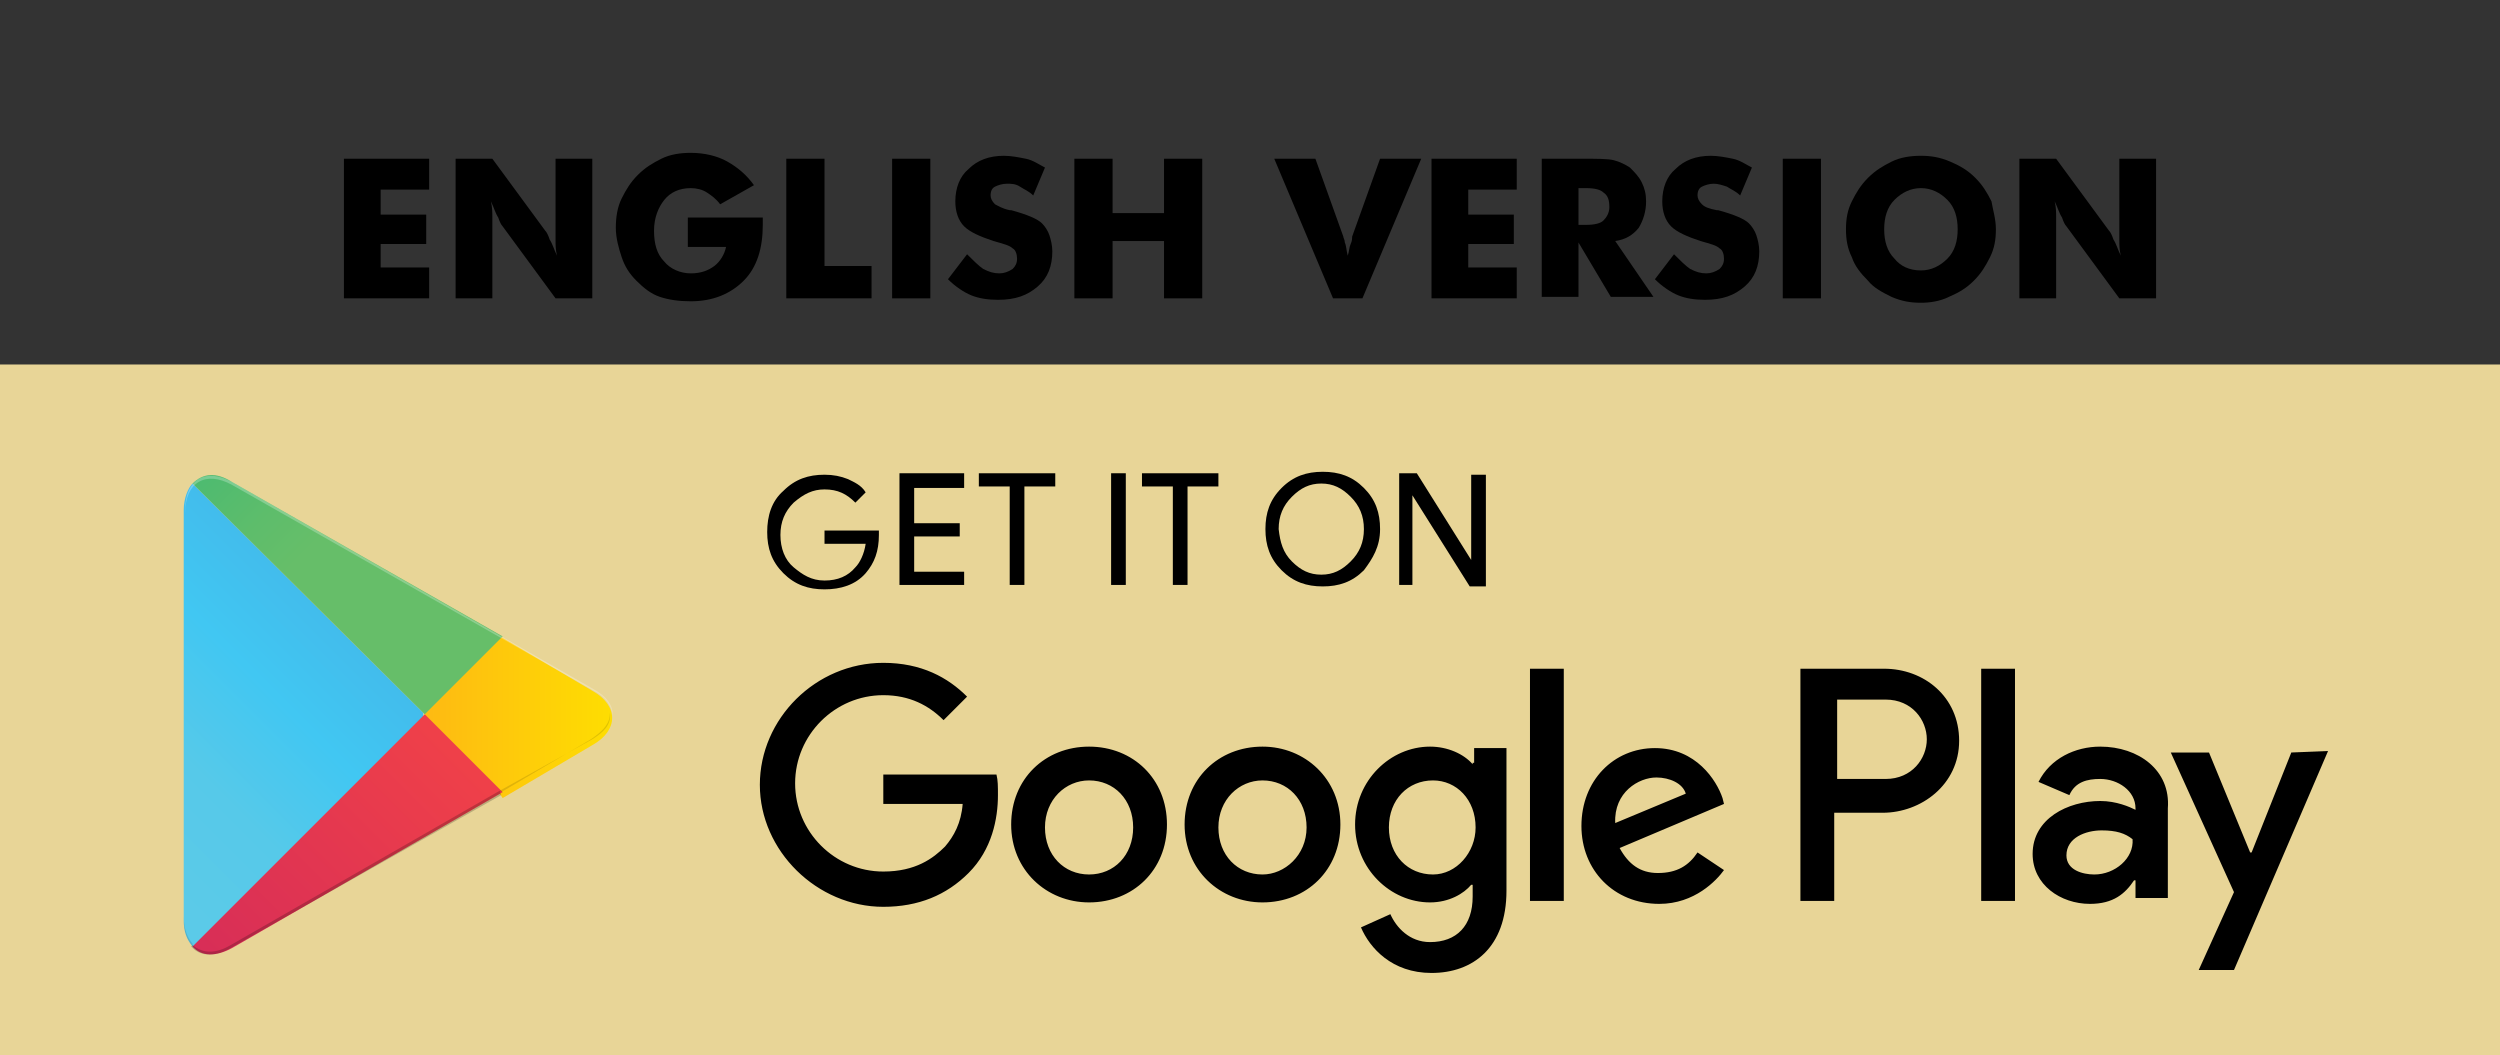
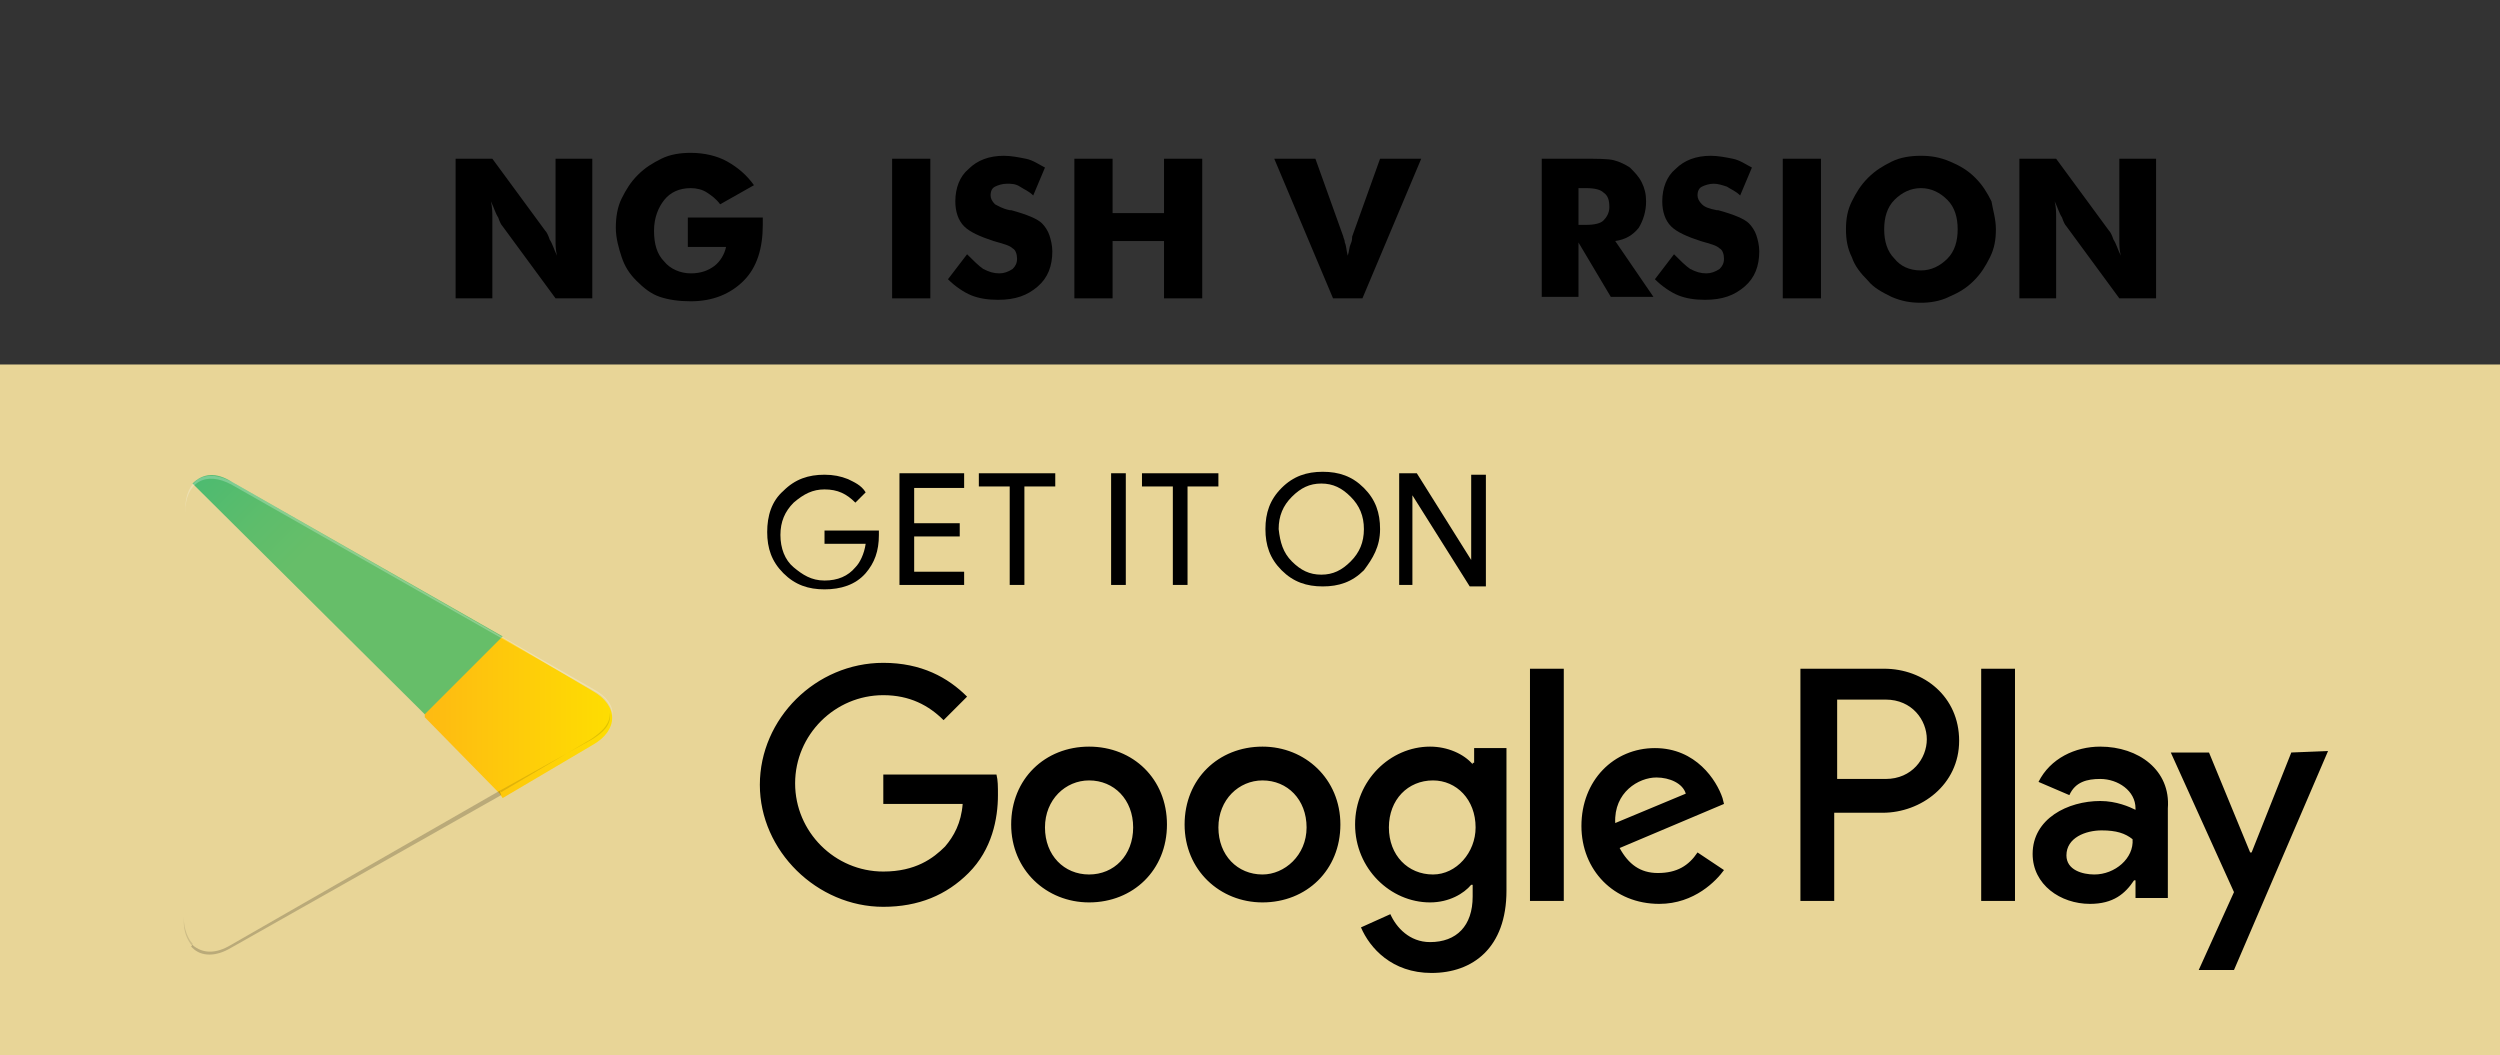
<svg xmlns="http://www.w3.org/2000/svg" version="1.1" id="Layer_1" x="0px" y="0px" width="170.1px" height="71.8px" viewBox="0 0 170.1 71.8" style="enable-background:new 0 0 170.1 71.8;" xml:space="preserve">
  <rect x="0" y="0" width="170.1" height="71.8" fill="#333333" stroke="none" />
  <style type="text/css">
	.st0{fill:#E8D597;}
	.st1{fill:url(#XMLID_10_);}
	.st2{fill:url(#XMLID_11_);}
	.st3{fill:url(#XMLID_12_);}
	.st4{fill:url(#XMLID_13_);}
	.st5{opacity:0.2;fill:#010101;enable-background:new    ;}
	.st6{opacity:0.12;fill:#010101;enable-background:new    ;}
	.st7{opacity:0.25;fill:#FFFFFF;enable-background:new    ;}
</style>
  <rect y="24.8" class="st0" width="170.1" height="47" />
  <g id="XMLID_19_">
    <g id="XMLID_76_">
      <path id="XMLID_90_" d="M59.8,36.4c0,1.1-0.3,1.9-0.9,2.6c-0.7,0.8-1.7,1.1-2.8,1.1s-2-0.3-2.8-1.1s-1.1-1.7-1.1-2.8    s0.3-2.1,1.1-2.8c0.8-0.8,1.7-1.1,2.8-1.1c0.6,0,1.1,0.1,1.6,0.3c0.4,0.2,0.9,0.4,1.2,0.9l-0.7,0.7c-0.6-0.6-1.2-0.9-2.1-0.9    c-0.8,0-1.4,0.3-2.1,0.9c-0.6,0.6-0.9,1.3-0.9,2.2s0.3,1.7,0.9,2.2s1.2,0.9,2.1,0.9c0.9,0,1.6-0.3,2.1-0.9    c0.3-0.3,0.6-0.9,0.7-1.6h-2.8v-0.9h3.7C59.8,35.9,59.8,36.2,59.8,36.4z" />
      <path id="XMLID_88_" d="M65.6,33.2h-3.4v2.4h3.1v0.9h-3.1v2.4h3.4v0.9h-4.4v-7.6h4.4V33.2z" />
      <path id="XMLID_86_" d="M69.7,39.8h-1v-6.7h-2.1v-0.9h5.2v0.9h-2.1C69.7,33.2,69.7,39.8,69.7,39.8z" />
      <path id="XMLID_84_" d="M75.6,39.8v-7.6h1v7.6H75.6z" />
      <path id="XMLID_82_" d="M80.8,39.8h-1v-6.7h-2.1v-0.9h5.2v0.9h-2.1C80.8,33.2,80.8,39.8,80.8,39.8z" />
      <path id="XMLID_79_" d="M92.8,38.8c-0.8,0.8-1.7,1.1-2.8,1.1s-2-0.3-2.8-1.1s-1.1-1.7-1.1-2.8s0.3-2,1.1-2.8    c0.8-0.8,1.7-1.1,2.8-1.1s2,0.3,2.8,1.1c0.8,0.8,1.1,1.7,1.1,2.8C93.9,37.2,93.4,38,92.8,38.8z M87.9,38.2c0.6,0.6,1.2,0.9,2,0.9    s1.4-0.3,2-0.9c0.6-0.6,0.9-1.3,0.9-2.2s-0.3-1.6-0.9-2.2s-1.2-0.9-2-0.9s-1.4,0.3-2,0.9S87,35.1,87,36    C87.1,36.9,87.3,37.6,87.9,38.2z" />
      <path id="XMLID_77_" d="M95.2,39.8v-7.6h1.2l3.7,5.9l0,0v-1.4v-4.4h1v7.6H100l-3.9-6.2l0,0v1.4v4.7H95.2z" />
    </g>
    <path id="XMLID_52_" d="M85.9,50.8c-3,0-5.3,2.2-5.3,5.3s2.4,5.3,5.3,5.3c3,0,5.3-2.2,5.3-5.3C91.2,53,88.8,50.8,85.9,50.8z    M85.9,59.5c-1.7,0-3-1.3-3-3.2s1.4-3.2,3-3.2c1.7,0,3,1.3,3,3.2S87.4,59.5,85.9,59.5z M74.1,50.8c-3,0-5.3,2.2-5.3,5.3   s2.4,5.3,5.3,5.3c3,0,5.3-2.2,5.3-5.3S77.1,50.8,74.1,50.8z M74.1,59.5c-1.7,0-3-1.3-3-3.2s1.4-3.2,3-3.2c1.7,0,3,1.3,3,3.2   S75.8,59.5,74.1,59.5z M60.1,52.5v2.2h5.4c-0.1,1.3-0.6,2.2-1.2,2.9c-0.8,0.8-2,1.7-4.2,1.7c-3.3,0-6-2.7-6-6s2.7-6,6-6   c1.8,0,3.1,0.7,4.1,1.7l1.6-1.6c-1.3-1.3-3.1-2.3-5.7-2.3c-4.6,0-8.4,3.8-8.4,8.3s3.9,8.3,8.4,8.3c2.4,0,4.3-0.8,5.8-2.3   c1.6-1.6,2-3.7,2-5.3c0-0.6,0-1-0.1-1.4h-7.7L60.1,52.5L60.1,52.5z M117.2,54.3c-0.4-1.2-1.8-3.4-4.6-3.4c-2.8,0-5,2.2-5,5.3   c0,3,2.2,5.3,5.3,5.3c2.4,0,3.9-1.6,4.4-2.3l-1.8-1.2c-0.6,0.9-1.4,1.4-2.7,1.4c-1.2,0-2-0.6-2.6-1.7l7.1-3L117.2,54.3z M109.9,56   c-0.1-2.1,1.6-3.1,2.8-3.1c0.9,0,1.8,0.4,2,1.1L109.9,56z M104.1,61.3h2.3V45.5h-2.3V61.3z M100.2,52L100.2,52   c-0.6-0.7-1.7-1.2-2.9-1.2c-2.7,0-5.1,2.3-5.1,5.3s2.4,5.3,5.1,5.3c1.3,0,2.3-0.6,2.8-1.2h0.1V61c0,2-1.1,3.1-2.9,3.1   c-1.4,0-2.3-1-2.7-1.9l-2,0.9c0.6,1.4,2.1,3.1,4.8,3.1c2.8,0,5.1-1.7,5.1-5.6v-9.7h-2.2v1h-0.1C100.2,51.9,100.2,52,100.2,52z    M97.5,59.5c-1.7,0-3-1.3-3-3.2s1.3-3.2,3-3.2c1.6,0,2.9,1.3,2.9,3.2C100.4,58,99.1,59.5,97.5,59.5z M128.2,45.5h-5.7v15.8h2.3v-6   h3.3c2.6,0,5.2-1.9,5.2-4.9S130.9,45.5,128.2,45.5z M128.3,53H125v-5.4h3.3c1.8,0,2.8,1.4,2.8,2.7S130.1,53,128.3,53z M142.9,50.8   c-1.7,0-3.4,0.8-4.2,2.4l2.1,0.9c0.4-0.9,1.2-1.1,2.1-1.1c1.2,0,2.4,0.8,2.4,2v0.1c-0.4-0.2-1.3-0.6-2.4-0.6   c-2.2,0-4.6,1.2-4.6,3.6c0,2.1,1.9,3.4,3.9,3.4c1.6,0,2.4-0.7,3-1.6h0.1v1.2h2.2V55C147.7,52.4,145.5,50.8,142.9,50.8z M142.5,59.5   c-0.8,0-1.9-0.3-1.9-1.3c0-1.2,1.3-1.7,2.4-1.7c1,0,1.6,0.2,2.1,0.6C145.2,58.4,143.9,59.5,142.5,59.5z M155.9,51.2l-2.7,6.8h-0.1   l-2.8-6.8h-2.6l4.3,9.5l-2.4,5.3h2.4l6.4-14.9L155.9,51.2L155.9,51.2z M134.8,61.3h2.3V45.5h-2.3V61.3z" />
    <g id="XMLID_39_">
      <linearGradient id="XMLID_10_" gradientUnits="userSpaceOnUse" x1="27.449" y1="2341.701" x2="6.307" y2="2362.843" gradientTransform="matrix(1 0 0 1 0 -2307.3)">
        <stop offset="0" style="stop-color:#4998D3" />
        <stop offset="6.574450e-03" style="stop-color:#4A99D3" />
        <stop offset="0.26" style="stop-color:#42BAEB" />
        <stop offset="0.512" style="stop-color:#41C7F2" />
        <stop offset="0.76" style="stop-color:#56C9E9" />
        <stop offset="1" style="stop-color:#5BCAE8" />
      </linearGradient>
-       <path id="XMLID_8_" class="st1" d="M13.1,32.9c-0.3,0.3-0.6,1-0.6,1.8v27.9c0,0.8,0.2,1.3,0.6,1.8l0.1,0.1l15.6-15.6v-0.2v-0.2    L13.1,32.9L13.1,32.9z" />
      <linearGradient id="XMLID_11_" gradientUnits="userSpaceOnUse" x1="42.623" y1="2356.1" x2="12.141" y2="2356.1" gradientTransform="matrix(1 0 0 1 0 -2307.3)">
        <stop offset="0" style="stop-color:#FEE000" />
        <stop offset="0.409" style="stop-color:#FEBD11" />
        <stop offset="0.775" style="stop-color:#FAA51A" />
        <stop offset="1" style="stop-color:#F99C1C" />
      </linearGradient>
      <path id="XMLID_7_" class="st2" d="M34,54l-5.1-5.2v-0.2v-0.1l5.2-5.2l0.1,0.1l6.1,3.6c1.8,1,1.8,2.7,0,3.7l-6.1,3.6L34,54z" />
      <linearGradient id="XMLID_12_" gradientUnits="userSpaceOnUse" x1="31.273" y1="2358.827" x2="2.603" y2="2387.497" gradientTransform="matrix(1 0 0 1 0 -2307.3)">
        <stop offset="0" style="stop-color:#EF4049" />
        <stop offset="1" style="stop-color:#C31E63" />
      </linearGradient>
-       <path id="XMLID_6_" class="st3" d="M34.2,53.9l-5.3-5.3L13.1,64.4c0.6,0.7,1.6,0.7,2.7,0.1L34.2,53.9" />
      <linearGradient id="XMLID_13_" gradientUnits="userSpaceOnUse" x1="9.204" y1="2330.954" x2="22.006" y2="2343.756" gradientTransform="matrix(1 0 0 1 0 -2307.3)">
        <stop offset="0" style="stop-color:#32A072" />
        <stop offset="6.850000e-02" style="stop-color:#2DA771" />
        <stop offset="0.476" style="stop-color:#4BBA71" />
        <stop offset="0.801" style="stop-color:#5EBD6B" />
        <stop offset="1" style="stop-color:#66BE69" />
      </linearGradient>
      <path id="XMLID_5_" class="st4" d="M34.2,43.3L15.8,32.8c-1.1-0.7-2-0.6-2.7,0.1l15.8,15.7L34.2,43.3z" />
      <g id="XMLID_42_">
        <path id="XMLID_4_" class="st5" d="M34,53.8L15.7,64.3c-1,0.6-1.9,0.6-2.6,0l0,0L13,64.4l0,0l0.1,0.1l0,0c0.6,0.6,1.6,0.6,2.6,0     l18.4-10.4L34,53.8z" />
        <path id="XMLID_3_" class="st6" d="M13.1,64.2c-0.3-0.3-0.6-1-0.6-1.8v0.2c0,0.8,0.2,1.3,0.6,1.8V64.2L13.1,64.2z" />
      </g>
      <path id="XMLID_2_" class="st6" d="M40.3,50.3L34,53.8l0.1,0.1l6.1-3.6c0.9-0.6,1.3-1.1,1.3-1.8l0,0    C41.6,49.3,41.1,49.8,40.3,50.3z" />
      <path id="XMLID_1_" class="st7" d="M15.8,33l24.6,14c0.8,0.4,1.2,1,1.3,1.7l0,0c0-0.7-0.4-1.3-1.3-1.8L15.8,32.8    c-1.8-1-3.2-0.2-3.2,1.9v0.2C12.6,32.8,14,32,15.8,33z" />
    </g>
  </g>
  <g>
-     <path d="M23.4,20.3v-9.5h5.8v2.1h-3.3v1.7H29v2h-3.1v1.6h3.3v2.1H23.4z" />
    <path d="M31,20.3v-9.5h2.5l3.6,4.9c0.1,0.1,0.2,0.3,0.3,0.6c0.2,0.3,0.3,0.7,0.5,1.1c-0.1-0.4-0.1-0.7-0.1-1.1c0-0.3,0-0.6,0-0.8   v-4.7h2.5v9.5h-2.5l-3.6-4.9c-0.1-0.1-0.2-0.3-0.3-0.6c-0.2-0.3-0.3-0.7-0.5-1.1c0.1,0.4,0.1,0.8,0.1,1.1s0,0.6,0,0.8v4.7H31z" />
    <path d="M46.8,16.8v-2h5.1c0,0.1,0,0.1,0,0.2c0,0.1,0,0.2,0,0.3c0,1.6-0.4,2.9-1.3,3.8c-0.9,0.9-2.1,1.4-3.6,1.4   c-0.8,0-1.5-0.1-2.1-0.3c-0.6-0.2-1.1-0.6-1.6-1.1s-0.8-1-1-1.6s-0.4-1.3-0.4-2s0.1-1.4,0.4-2s0.6-1.1,1.1-1.6s1-0.8,1.6-1.1   c0.6-0.3,1.3-0.4,2-0.4c0.9,0,1.8,0.2,2.5,0.6c0.7,0.4,1.3,0.9,1.8,1.6L49,13.9c-0.3-0.4-0.6-0.6-0.9-0.8c-0.3-0.2-0.7-0.3-1.1-0.3   c-0.8,0-1.4,0.3-1.8,0.8s-0.7,1.2-0.7,2.1c0,0.9,0.2,1.6,0.7,2.1c0.4,0.5,1.1,0.8,1.8,0.8s1.2-0.2,1.6-0.5c0.4-0.3,0.7-0.8,0.8-1.3   C49.4,16.8,46.8,16.8,46.8,16.8z" />
-     <path d="M53.5,20.3v-9.5h2.6v7.3h3.2v2.2C59.3,20.3,53.5,20.3,53.5,20.3z" />
    <path d="M60.7,20.3v-9.5h2.6v9.5H60.7z" />
    <path d="M65.8,17.3c0.4,0.4,0.8,0.8,1.1,1c0.4,0.2,0.7,0.3,1.1,0.3c0.3,0,0.6-0.1,0.9-0.3c0.2-0.2,0.3-0.4,0.3-0.7   c0-0.3-0.1-0.6-0.3-0.7c-0.2-0.2-0.6-0.3-1.3-0.5c-0.9-0.3-1.6-0.6-2-1s-0.6-1-0.6-1.7c0-0.9,0.3-1.7,0.9-2.2   c0.6-0.6,1.4-0.9,2.4-0.9c0.5,0,1,0.1,1.5,0.2c0.5,0.1,0.9,0.4,1.3,0.6l-0.8,1.9c-0.3-0.3-0.6-0.4-0.9-0.6s-0.6-0.2-0.9-0.2   s-0.6,0.1-0.8,0.2s-0.3,0.3-0.3,0.6c0,0.2,0.1,0.4,0.3,0.6c0.2,0.1,0.5,0.3,1,0.4h0.1c1.1,0.3,1.8,0.6,2.1,0.9   c0.2,0.2,0.4,0.5,0.5,0.8c0.1,0.3,0.2,0.7,0.2,1.1c0,1-0.3,1.8-1,2.4s-1.5,0.9-2.7,0.9c-0.7,0-1.3-0.1-1.8-0.3   c-0.5-0.2-1.1-0.6-1.6-1.1L65.8,17.3z" />
    <path d="M73.1,20.3v-9.5h2.6v3.7h3.5v-3.7h2.6v9.5h-2.6v-3.9h-3.5v3.9H73.1z" />
    <path d="M90.7,20.3l-4-9.5h2.8l1.9,5.3c0,0.1,0.1,0.2,0.1,0.4c0.1,0.2,0.1,0.5,0.2,0.9c0.1-0.3,0.1-0.6,0.2-0.8   c0.1-0.2,0.1-0.4,0.1-0.5l1.9-5.3h2.8l-4,9.5H90.7z" />
-     <path d="M97.4,20.3v-9.5h5.8v2.1h-3.3v1.7h3.1v2h-3.1v1.6h3.3v2.1H97.4z" />
    <path d="M104.9,20.3v-9.5h2.7c1.1,0,1.8,0,2.2,0.1c0.4,0.1,0.8,0.3,1.1,0.5c0.3,0.3,0.6,0.6,0.8,1c0.2,0.4,0.3,0.8,0.3,1.3   c0,0.7-0.2,1.3-0.5,1.8c-0.4,0.5-0.9,0.8-1.6,0.9l2.6,3.8h-2.9l-2.2-3.7v3.7h-2.5V20.3z M107.4,15.3h0.5c0.6,0,1-0.1,1.2-0.3   s0.4-0.5,0.4-0.9c0-0.5-0.1-0.8-0.4-1c-0.2-0.2-0.6-0.3-1.2-0.3h-0.5V15.3z" />
    <path d="M113.9,17.3c0.4,0.4,0.8,0.8,1.1,1c0.4,0.2,0.7,0.3,1.1,0.3c0.3,0,0.6-0.1,0.9-0.3c0.2-0.2,0.3-0.4,0.3-0.7   c0-0.3-0.1-0.6-0.3-0.7c-0.2-0.2-0.6-0.3-1.3-0.5c-0.9-0.3-1.6-0.6-2-1s-0.6-1-0.6-1.7c0-0.9,0.3-1.7,0.9-2.2   c0.6-0.6,1.4-0.9,2.4-0.9c0.5,0,1,0.1,1.5,0.2c0.5,0.1,0.9,0.4,1.3,0.6l-0.8,1.9c-0.3-0.3-0.6-0.4-0.9-0.6   c-0.3-0.1-0.6-0.2-0.9-0.2s-0.6,0.1-0.8,0.2c-0.2,0.1-0.3,0.3-0.3,0.6c0,0.2,0.1,0.4,0.3,0.6s0.5,0.3,1,0.4h0.1   c1.1,0.3,1.8,0.6,2.1,0.9c0.2,0.2,0.4,0.5,0.5,0.8c0.1,0.3,0.2,0.7,0.2,1.1c0,1-0.3,1.8-1,2.4s-1.5,0.9-2.7,0.9   c-0.7,0-1.3-0.1-1.8-0.3c-0.5-0.2-1.1-0.6-1.6-1.1L113.9,17.3z" />
    <path d="M121.3,20.3v-9.5h2.6v9.5H121.3z" />
    <path d="M135.8,15.6c0,0.7-0.1,1.3-0.4,1.9c-0.3,0.6-0.6,1.1-1.1,1.6s-1,0.8-1.7,1.1c-0.6,0.3-1.3,0.4-1.9,0.4   c-0.7,0-1.3-0.1-2-0.4c-0.6-0.3-1.2-0.6-1.6-1.1c-0.5-0.5-0.9-1-1.1-1.6c-0.3-0.6-0.4-1.2-0.4-1.9s0.1-1.3,0.4-1.9   c0.3-0.6,0.6-1.1,1.1-1.6s1-0.8,1.6-1.1s1.3-0.4,2-0.4s1.3,0.1,2,0.4s1.2,0.6,1.7,1.1s0.8,1,1.1,1.6   C135.6,14.3,135.8,14.9,135.8,15.6z M130.7,18.4c0.7,0,1.3-0.3,1.8-0.8s0.7-1.2,0.7-2c0-0.8-0.2-1.5-0.7-2s-1.1-0.8-1.8-0.8   s-1.3,0.3-1.8,0.8s-0.7,1.2-0.7,2c0,0.8,0.2,1.5,0.7,2C129.3,18.1,129.9,18.4,130.7,18.4z" />
    <path d="M137.4,20.3v-9.5h2.5l3.6,4.9c0.1,0.1,0.2,0.3,0.3,0.6c0.2,0.3,0.3,0.7,0.5,1.1c-0.1-0.4-0.1-0.7-0.1-1.1   c0-0.3,0-0.6,0-0.8v-4.7h2.5v9.5h-2.5l-3.6-4.9c-0.1-0.1-0.2-0.3-0.3-0.6c-0.2-0.3-0.3-0.7-0.5-1.1c0.1,0.4,0.1,0.8,0.1,1.1   s0,0.6,0,0.8v4.7H137.4z" />
  </g>
</svg>